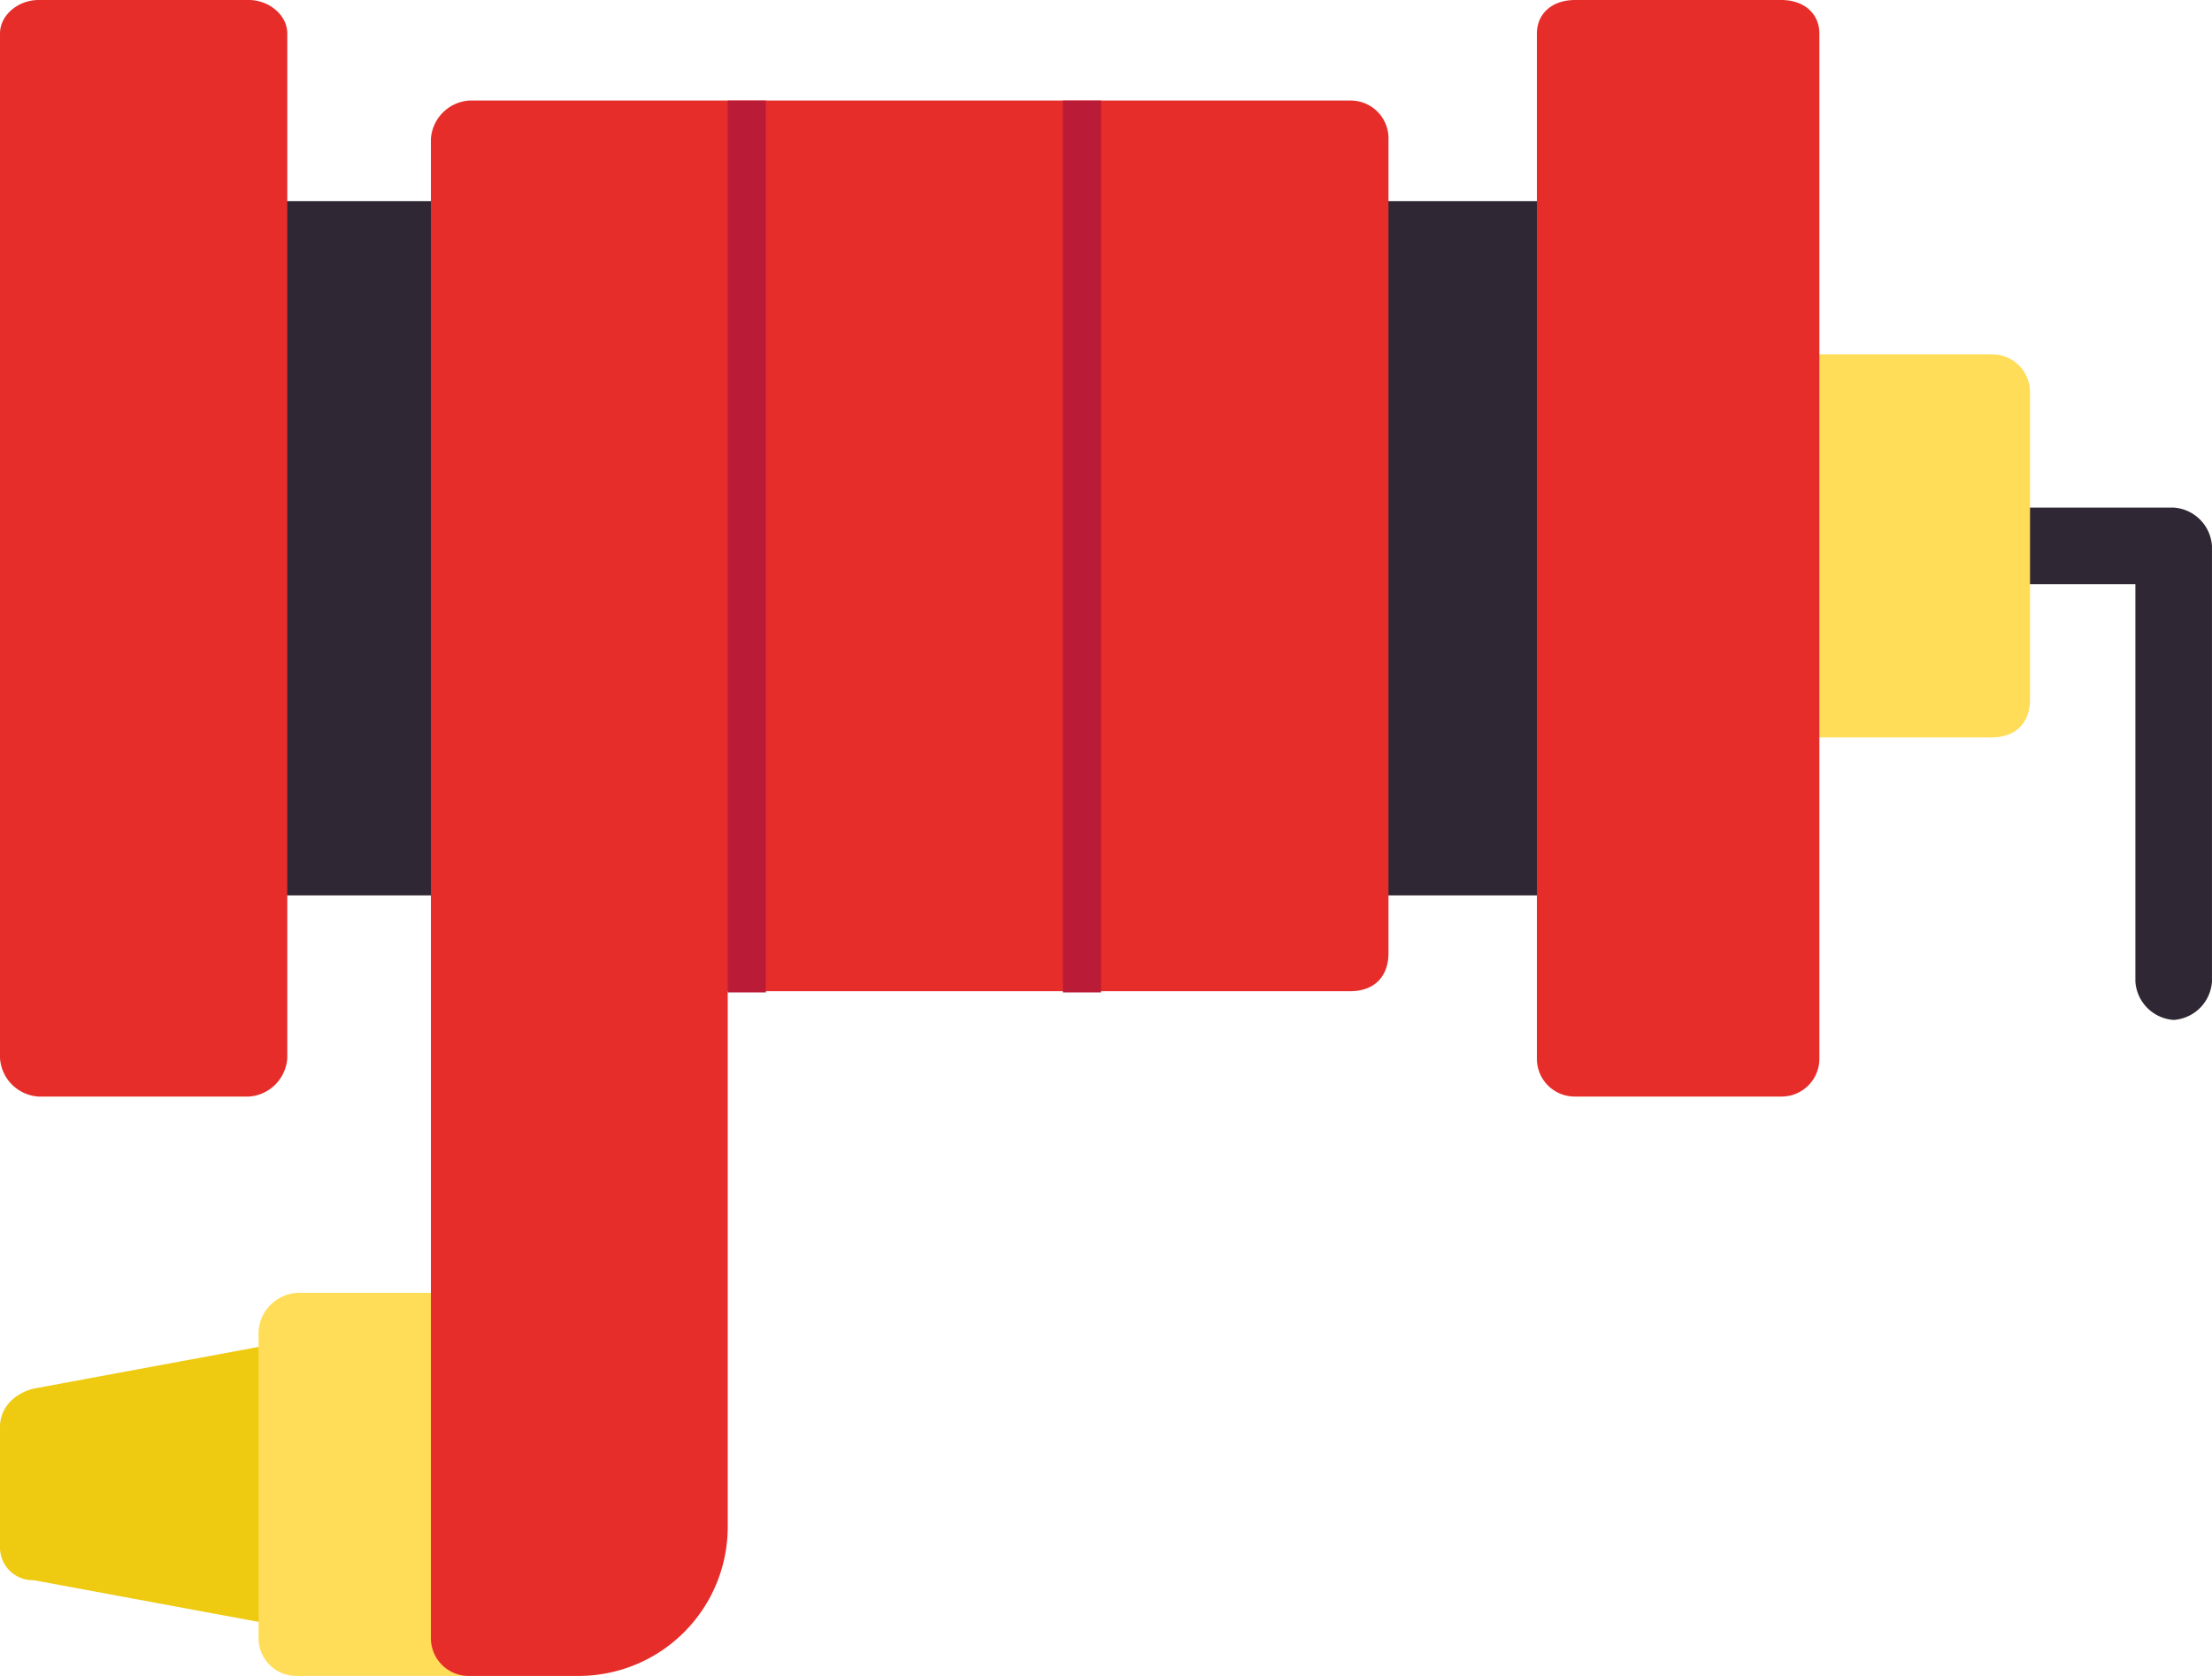
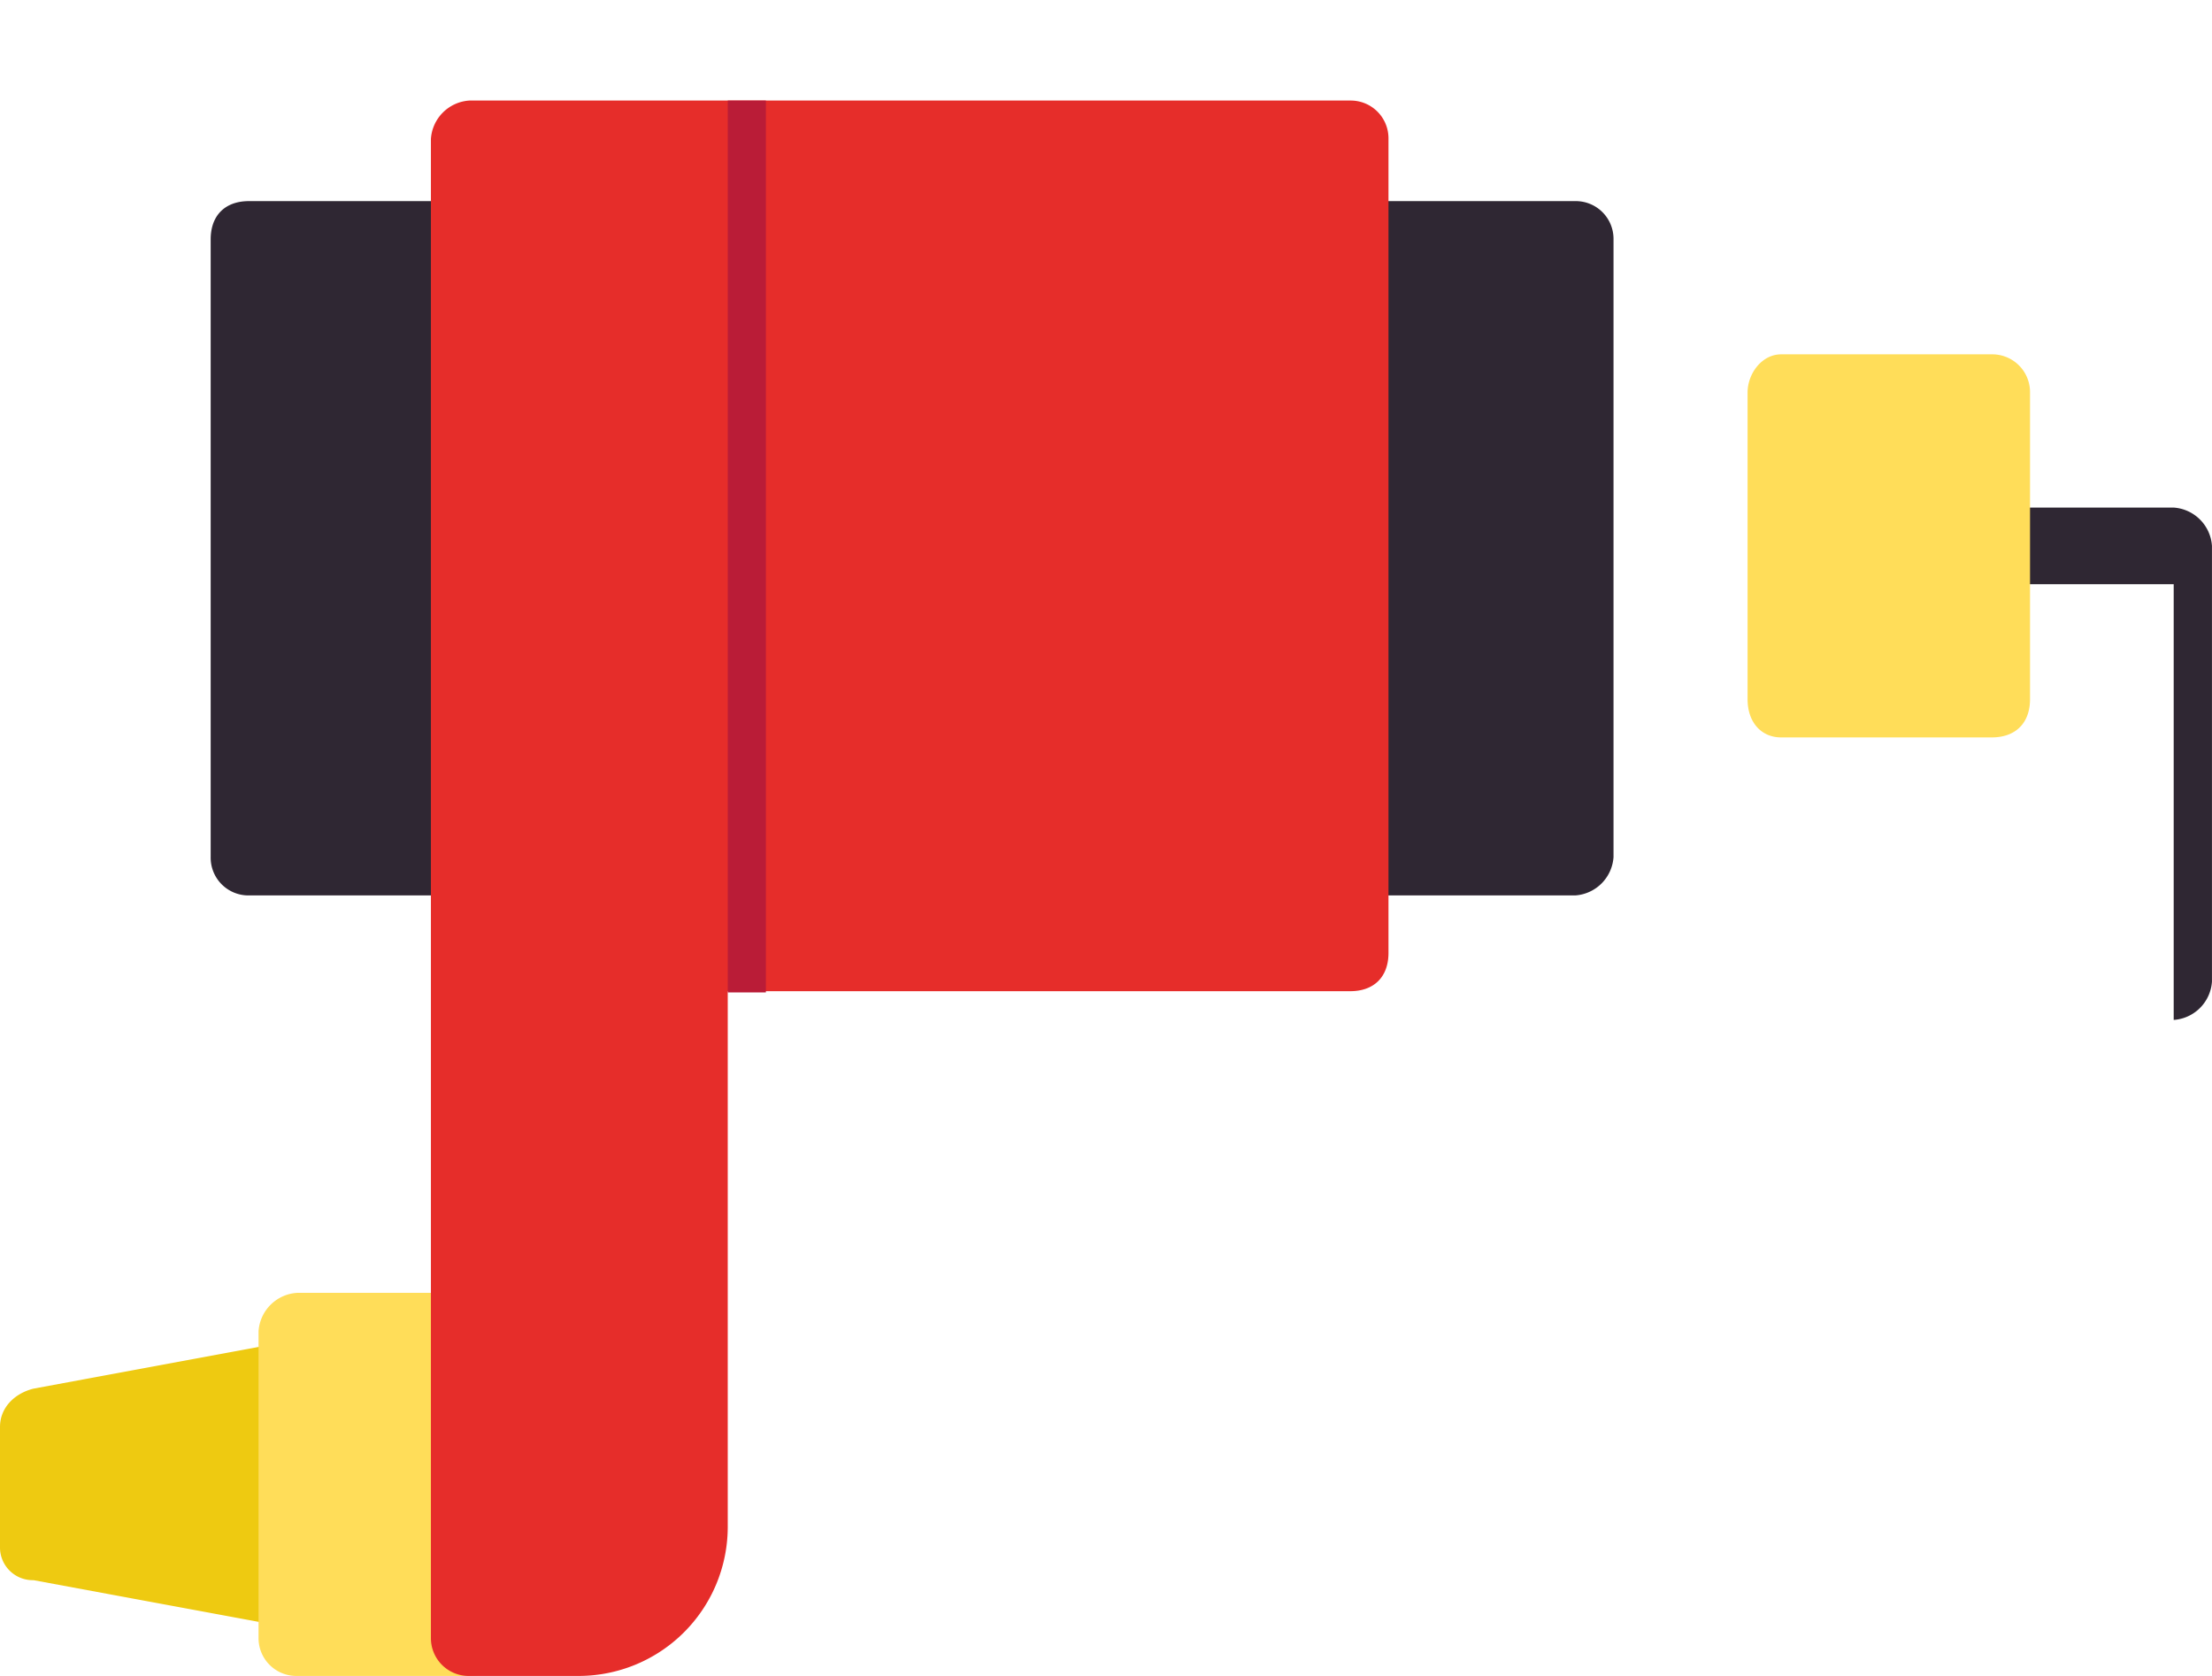
<svg xmlns="http://www.w3.org/2000/svg" width="318.065" height="240.957" viewBox="0 0 318.065 240.957">
  <g id="Gruppe_129728" data-name="Gruppe 129728" transform="translate(2268.091 4951.3)">
    <path id="Pfad_1297" data-name="Pfad 1297" d="M515.593,264.777h-.688l-37.177-6.885a4.705,4.705,0,0,1-4.819-4.819V235.862c0-2.754,2.065-4.819,4.819-5.507l37.177-6.885c1.376,0,3.442,0,4.13,1.377,1.377.688,2.066,2.754,2.066,4.131v30.98a5.952,5.952,0,0,1-2.066,4.131c-.688.688-2.065.688-3.442.688" transform="translate(-2741 -4982.004)" fill="#eeca11" fill-rule="evenodd" />
    <path id="Pfad_1298" data-name="Pfad 1298" d="M540.378,271.661H515.594a5.43,5.43,0,0,1-5.508-5.508v-44.06a5.923,5.923,0,0,1,5.508-5.508h24.784a5.923,5.923,0,0,1,5.508,5.508v44.06a5.43,5.43,0,0,1-5.508,5.508" transform="translate(-2741 -4982.004)" fill="#ffdd59" fill-rule="evenodd" />
    <path id="Pfad_1299" data-name="Pfad 1299" d="M699.41,159.444H667.053c-2.754,0-4.819-2.754-4.819-5.508V65.126c0-3.442,2.065-5.507,4.819-5.507H699.41a5.43,5.43,0,0,1,5.508,5.507v88.81a5.923,5.923,0,0,1-5.508,5.508m-159.032,0H508.709a5.43,5.43,0,0,1-5.507-5.508V65.126c0-3.442,2.065-5.507,5.507-5.507h31.669a5.43,5.43,0,0,1,5.508,5.507v88.81a5.923,5.923,0,0,1-5.508,5.508" transform="translate(-2741 -4982.004)" fill="#2f2733" fill-rule="evenodd" />
-     <path id="Pfad_1300" data-name="Pfad 1300" d="M785.466,177.344a5.923,5.923,0,0,1-5.508-5.508V114.695H759.3a5.43,5.43,0,0,1-5.508-5.508,5.923,5.923,0,0,1,5.508-5.507h26.161a5.923,5.923,0,0,1,5.508,5.507v62.649a5.923,5.923,0,0,1-5.508,5.508" transform="translate(-2741 -4982.004)" fill="#2f2733" fill-rule="evenodd" />
+     <path id="Pfad_1300" data-name="Pfad 1300" d="M785.466,177.344V114.695H759.3a5.43,5.43,0,0,1-5.508-5.508,5.923,5.923,0,0,1,5.508-5.507h26.161a5.923,5.923,0,0,1,5.508,5.507v62.649a5.923,5.923,0,0,1-5.508,5.508" transform="translate(-2741 -4982.004)" fill="#2f2733" fill-rule="evenodd" />
    <path id="Pfad_1301" data-name="Pfad 1301" d="M759.3,136.725H729.013c-2.754,0-4.819-2.065-4.819-5.508V87.157c0-2.754,2.065-5.508,4.819-5.508H759.3a5.431,5.431,0,0,1,5.508,5.508v44.06c0,3.443-2.066,5.508-5.508,5.508" transform="translate(-2741 -4982.004)" fill="#ffdd59" fill-rule="evenodd" />
-     <path id="Pfad_1302" data-name="Pfad 1302" d="M508.709,188.359H478.417a5.922,5.922,0,0,1-5.507-5.508V35.523c0-2.754,2.753-4.819,5.507-4.819h30.292c2.754,0,5.508,2.065,5.508,4.819V182.851a5.923,5.923,0,0,1-5.508,5.508m220.3,0h-29.6a5.43,5.43,0,0,1-5.508-5.508V35.523c0-2.754,2.065-4.819,5.508-4.819h29.6c3.442,0,5.508,2.065,5.508,4.819V182.851a5.431,5.431,0,0,1-5.508,5.508" transform="translate(-2741 -4982.004)" fill="#e62d2a" fill-rule="evenodd" />
    <path id="Pfad_1303" data-name="Pfad 1303" d="M556.212,271.661H540.378a5.43,5.43,0,0,1-5.508-5.508V50.669a5.923,5.923,0,0,1,5.508-5.508H667.052a5.43,5.43,0,0,1,5.508,5.508V167.705c0,3.442-2.065,5.508-5.508,5.508h-89.5v77.106a21.449,21.449,0,0,1-21.342,21.342" transform="translate(-2741 -4982.004)" fill="#e62d2a" fill-rule="evenodd" />
-     <rect id="Rechteck_135" data-name="Rechteck 135" width="5.481" height="128.228" transform="translate(-2115.255 -4936.843)" fill="#ba1c37" />
    <rect id="Rechteck_136" data-name="Rechteck 136" width="5.481" height="128.228" transform="translate(-2163.446 -4936.843)" fill="#ba1c37" />
  </g>
</svg>